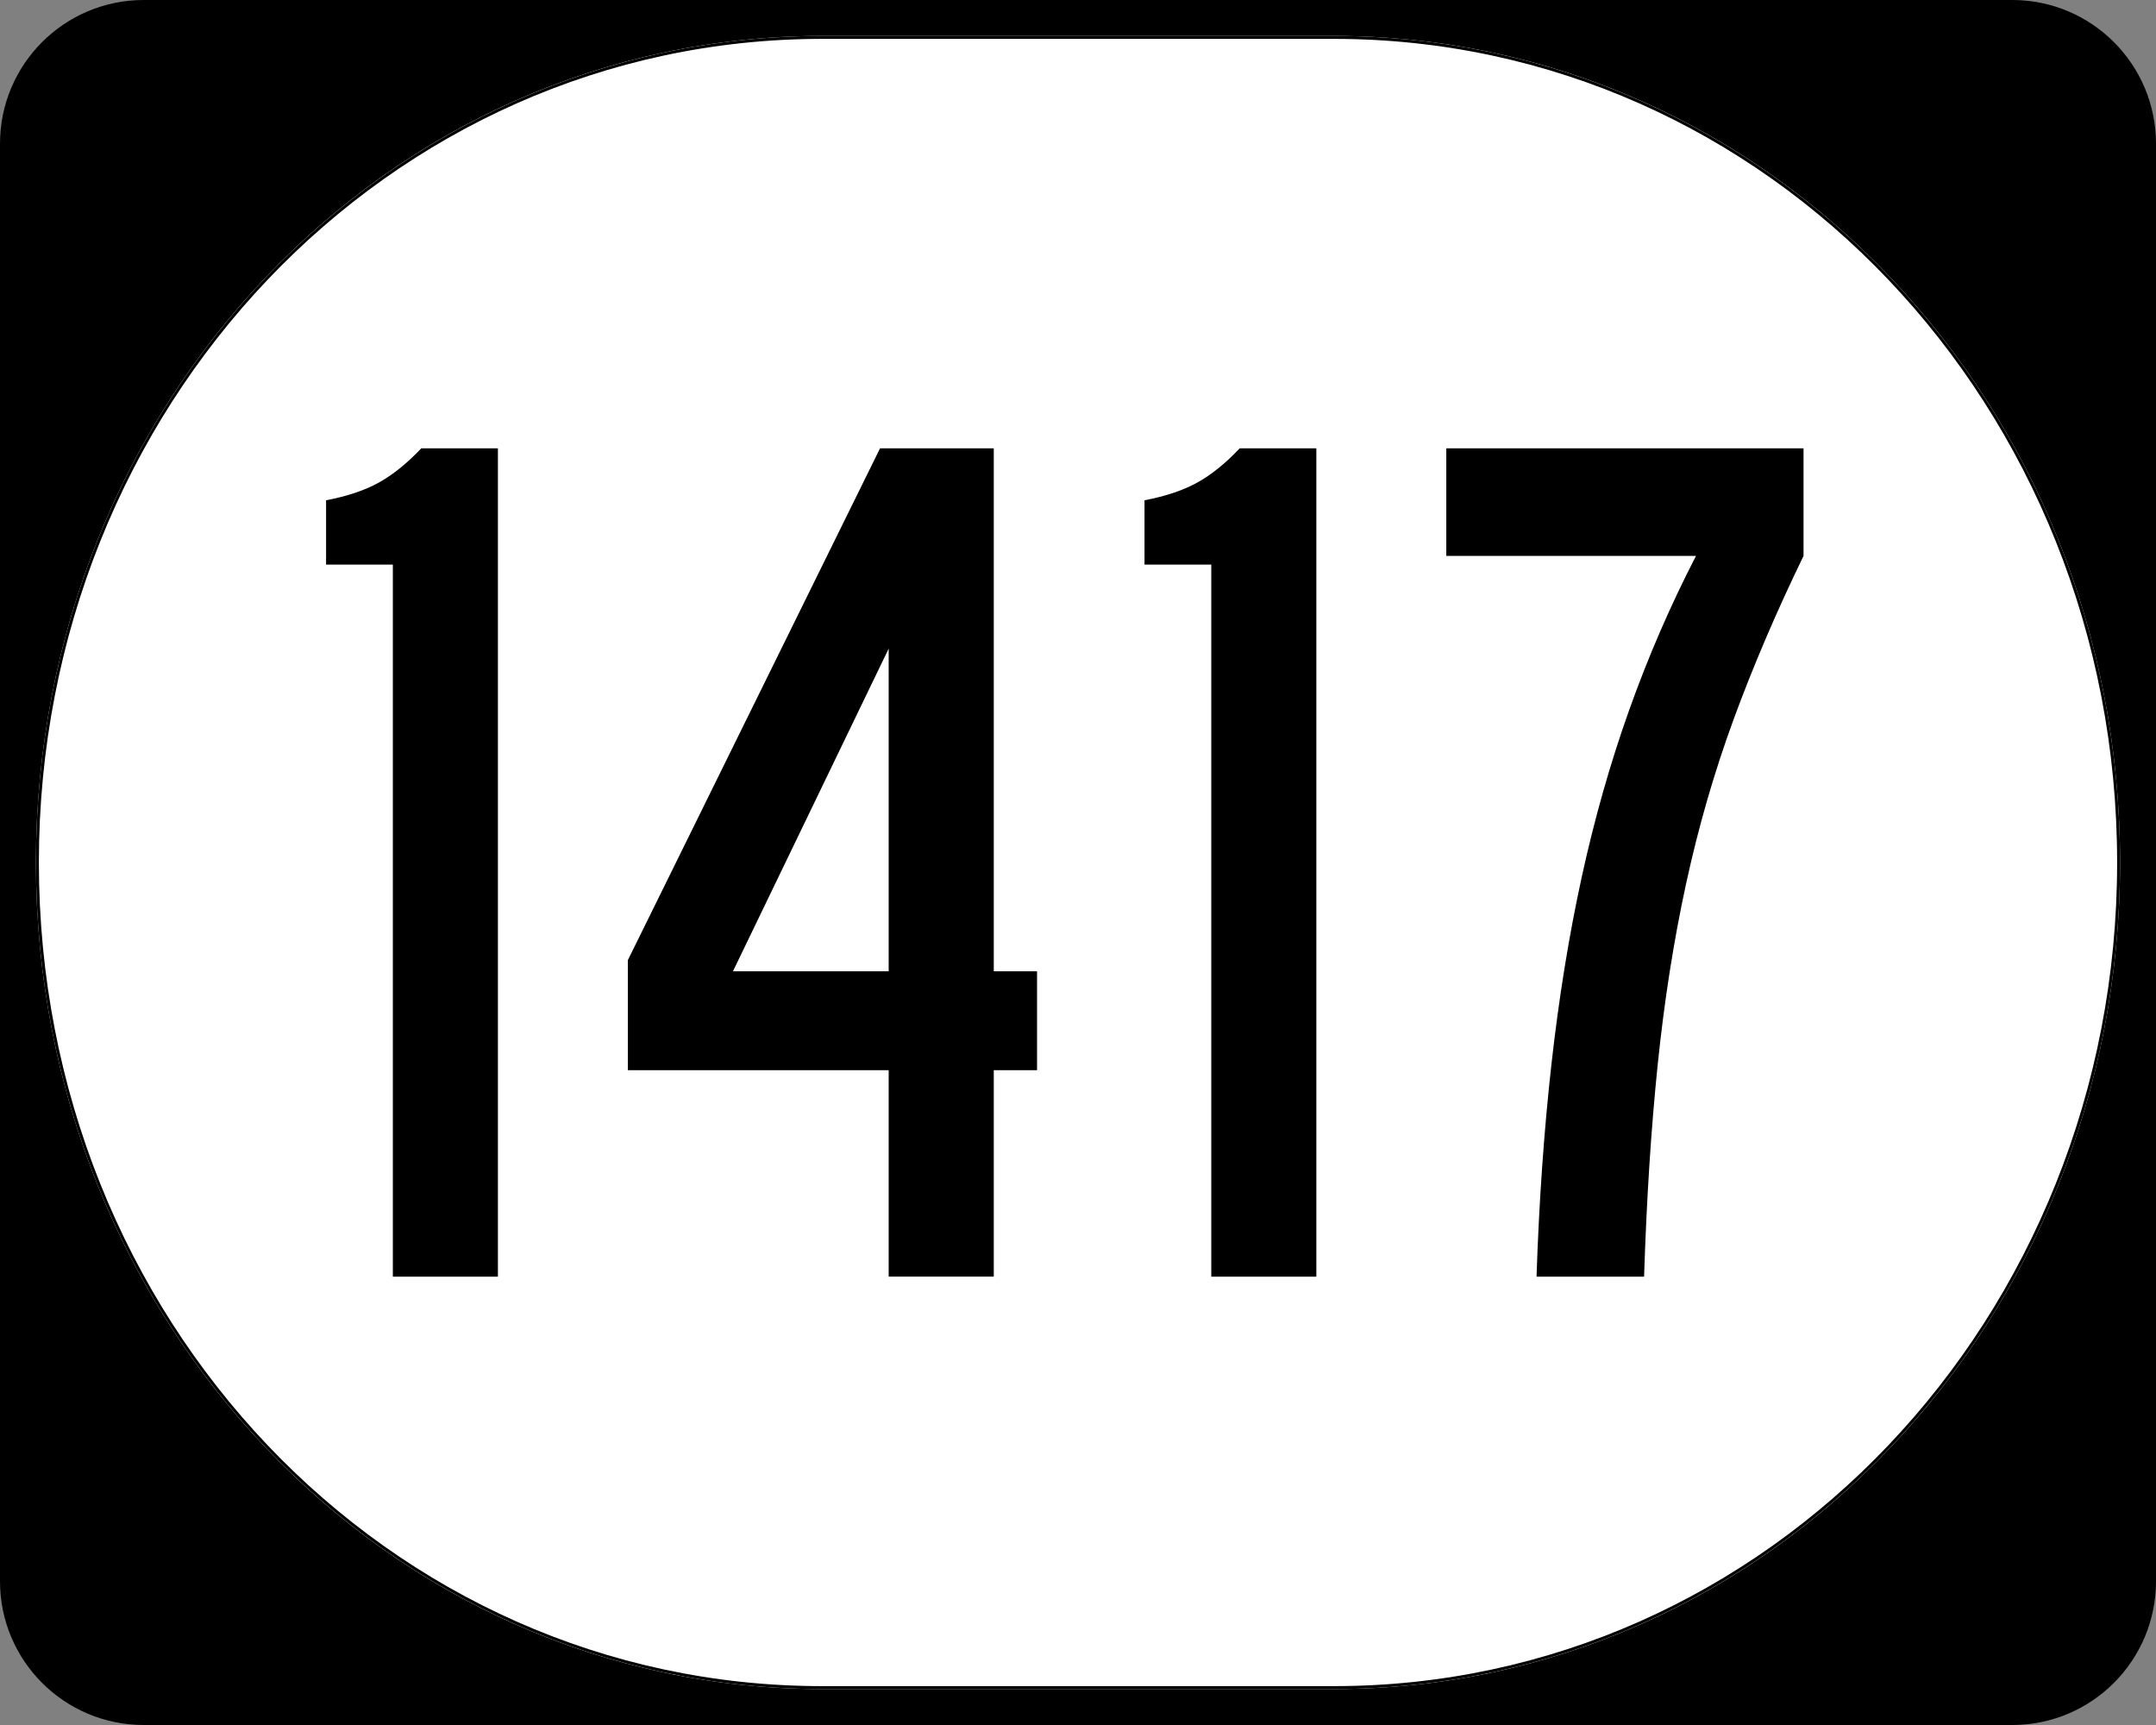
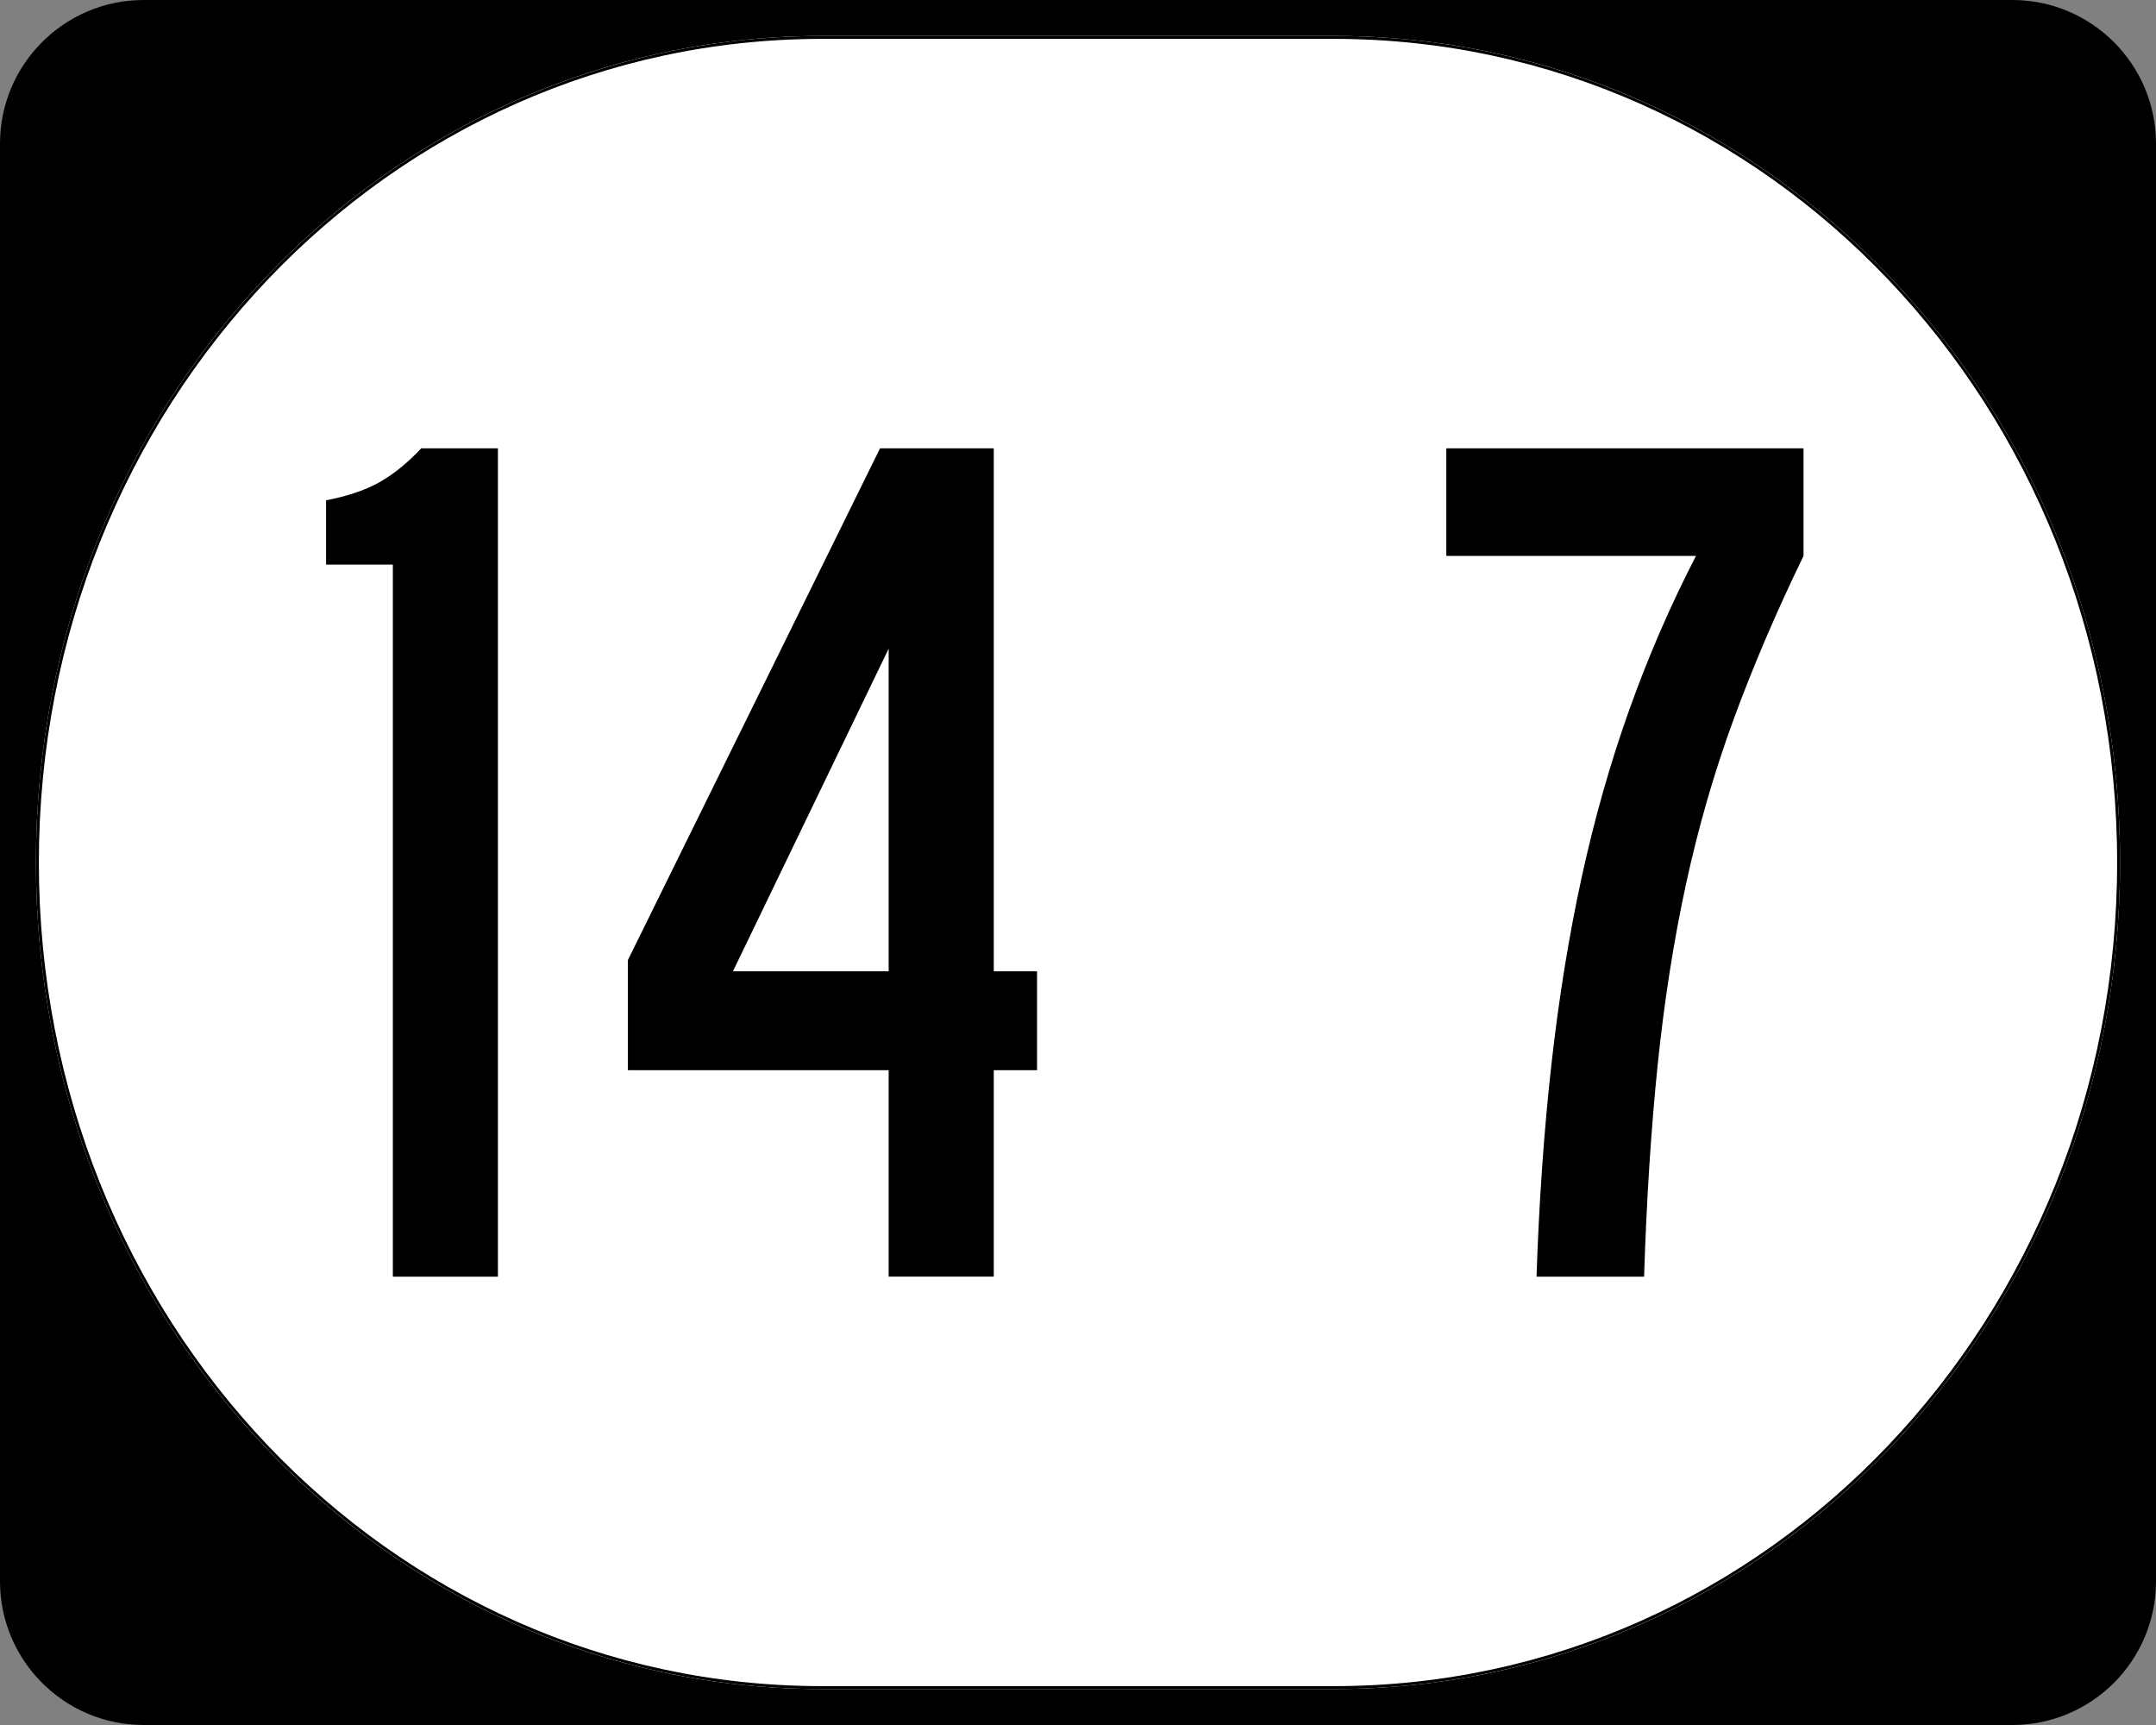
<svg xmlns="http://www.w3.org/2000/svg" xmlns:ns1="http://sodipodi.sourceforge.net/DTD/sodipodi-0.dtd" xmlns:ns2="http://www.inkscape.org/namespaces/inkscape" width="750" height="600" id="svg2" ns1:version="0.32" ns2:version="0.48.2 r9819" version="1.0" ns1:docname="Elongated_circle_1982.svg">
  <rect width="100%" height="100%" fill="#808080" stroke="none" />
  <defs id="defs4" />
  <ns1:namedview id="base" pagecolor="#ffffff" bordercolor="#666666" borderopacity="1.0" ns2:pageopacity="0.0" ns2:pageshadow="2" ns2:zoom="1.335" ns2:cx="375" ns2:cy="298.08067" ns2:document-units="px" ns2:current-layer="layer1" ns2:window-width="1280" ns2:window-height="746" ns2:window-x="-4" ns2:window-y="-4" showgrid="false" ns2:window-maximized="1" />
  <g ns2:label="Layer 1" ns2:groupmode="layer" id="layer1">
    <g style="overflow:visible" id="g1364" transform="translate(-1044.714,-564.781)">
      <g id="g3">
        <path d="M 1044.714,614.781 C 1044.714,587.166 1067.099,564.781 1094.714,564.781 L 1744.714,564.781 C 1772.328,564.781 1794.714,587.166 1794.714,614.781 L 1794.714,1114.781 C 1794.714,1142.396 1772.328,1164.781 1744.714,1164.781 L 1094.714,1164.781 C 1067.099,1164.781 1044.714,1142.396 1044.714,1114.781 L 1044.714,614.781 L 1044.714,614.781 z " id="path7" />
        <path id="path9" d="" />
      </g>
    </g>
    <path style="fill:#ffffff;fill-opacity:1;stroke:none;stroke-width:1;stroke-miterlimit:4;stroke-dasharray:none;stroke-opacity:1" d="M 285.851,12.5 L 464.149,12.5 C 615.585,12.5 737.5,140.725 737.5,300 C 737.5,459.275 615.585,587.5 464.149,587.5 L 285.851,587.5 C 134.415,587.5 12.5,459.275 12.5,300 C 12.5,140.725 134.415,12.5 285.851,12.5 z " id="path3057" />
    <g style="font-size:430px;font-style:normal;font-variant:normal;font-weight:normal;font-stretch:normal;text-align:center;line-height:100%;writing-mode:lr-tb;text-anchor:middle;font-family:Roadgeek 2005 Series B;-inkscape-font-specification:Roadgeek 2005 Series B" id="text1320">
      <path d="m 136.658,444.05 0,-247.675 -23.227,0 0,-22.361 c 7.454,-1.434 13.617,-3.514 18.49,-6.24 4.873,-2.725 9.746,-6.668 14.619,-11.83 l 26.665,0 0,288.106 z" style="" id="path3276" />
      <path d="m 345.7,372.243 0,71.807 -36.559,0 0,-71.807 -90.729,0 0,-38.279 87.724,-178.021 39.565,0 0,181.892 15.052,0 0,34.407 z M 309.141,225.612 254.971,337.836 l 54.17,0 z" style="" id="path3278" />
-       <path d="m 421.365,444.05 0,-247.675 -23.227,0 0,-22.361 c 7.454,-1.434 13.617,-3.514 18.49,-6.24 4.873,-2.725 9.746,-6.668 14.619,-11.83 l 26.665,0 0,288.106 z" style="" id="path3280" />
      <path d="m 627.389,193.357 c -9.457,19.492 -17.554,38.412 -24.29,56.762 -6.736,18.35 -12.254,37.415 -16.554,57.195 -4.3,19.78 -7.596,40.778 -9.888,62.995 -2.292,22.217 -3.871,46.797 -4.737,73.742 l -37.412,0 c 0.866,-26.088 2.589,-50.671 5.17,-73.749 2.581,-23.078 6.091,-44.794 10.531,-65.147 4.44,-20.353 9.958,-39.774 16.554,-58.264 6.596,-18.489 14.334,-36.334 23.214,-53.533 l -86.858,0 0,-37.412 124.271,0 0,37.412 z" style="" id="path3282" />
    </g>
    <path style="fill:none;fill-opacity:1;stroke:#000000;stroke-width:1.023;stroke-miterlimit:4;stroke-dasharray:none;stroke-opacity:1" d="M 285.977,13.011 L 464.023,13.011 C 615.246,13.011 736.989,141.008 736.989,300 C 736.989,458.992 615.246,586.989 464.023,586.989 L 285.977,586.989 C 134.754,586.989 13.011,458.992 13.011,300 C 13.011,141.008 134.754,13.011 285.977,13.011 z " id="rect2183" />
  </g>
</svg>